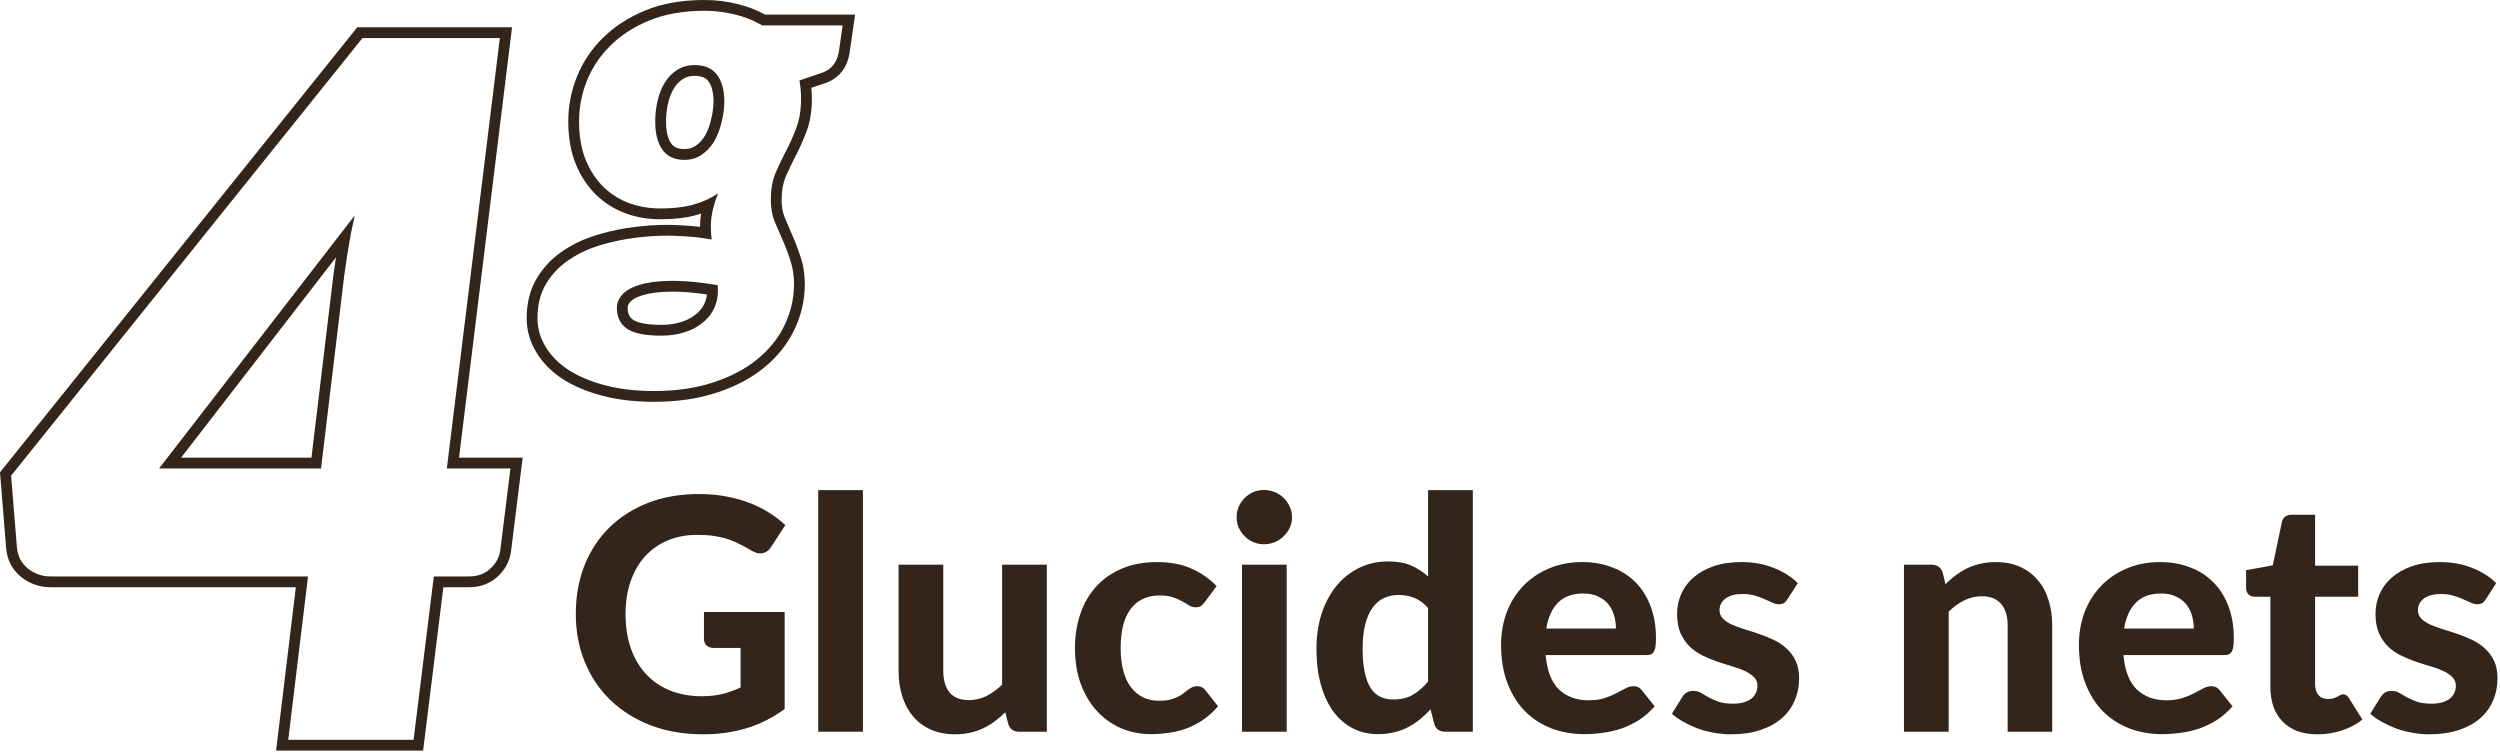
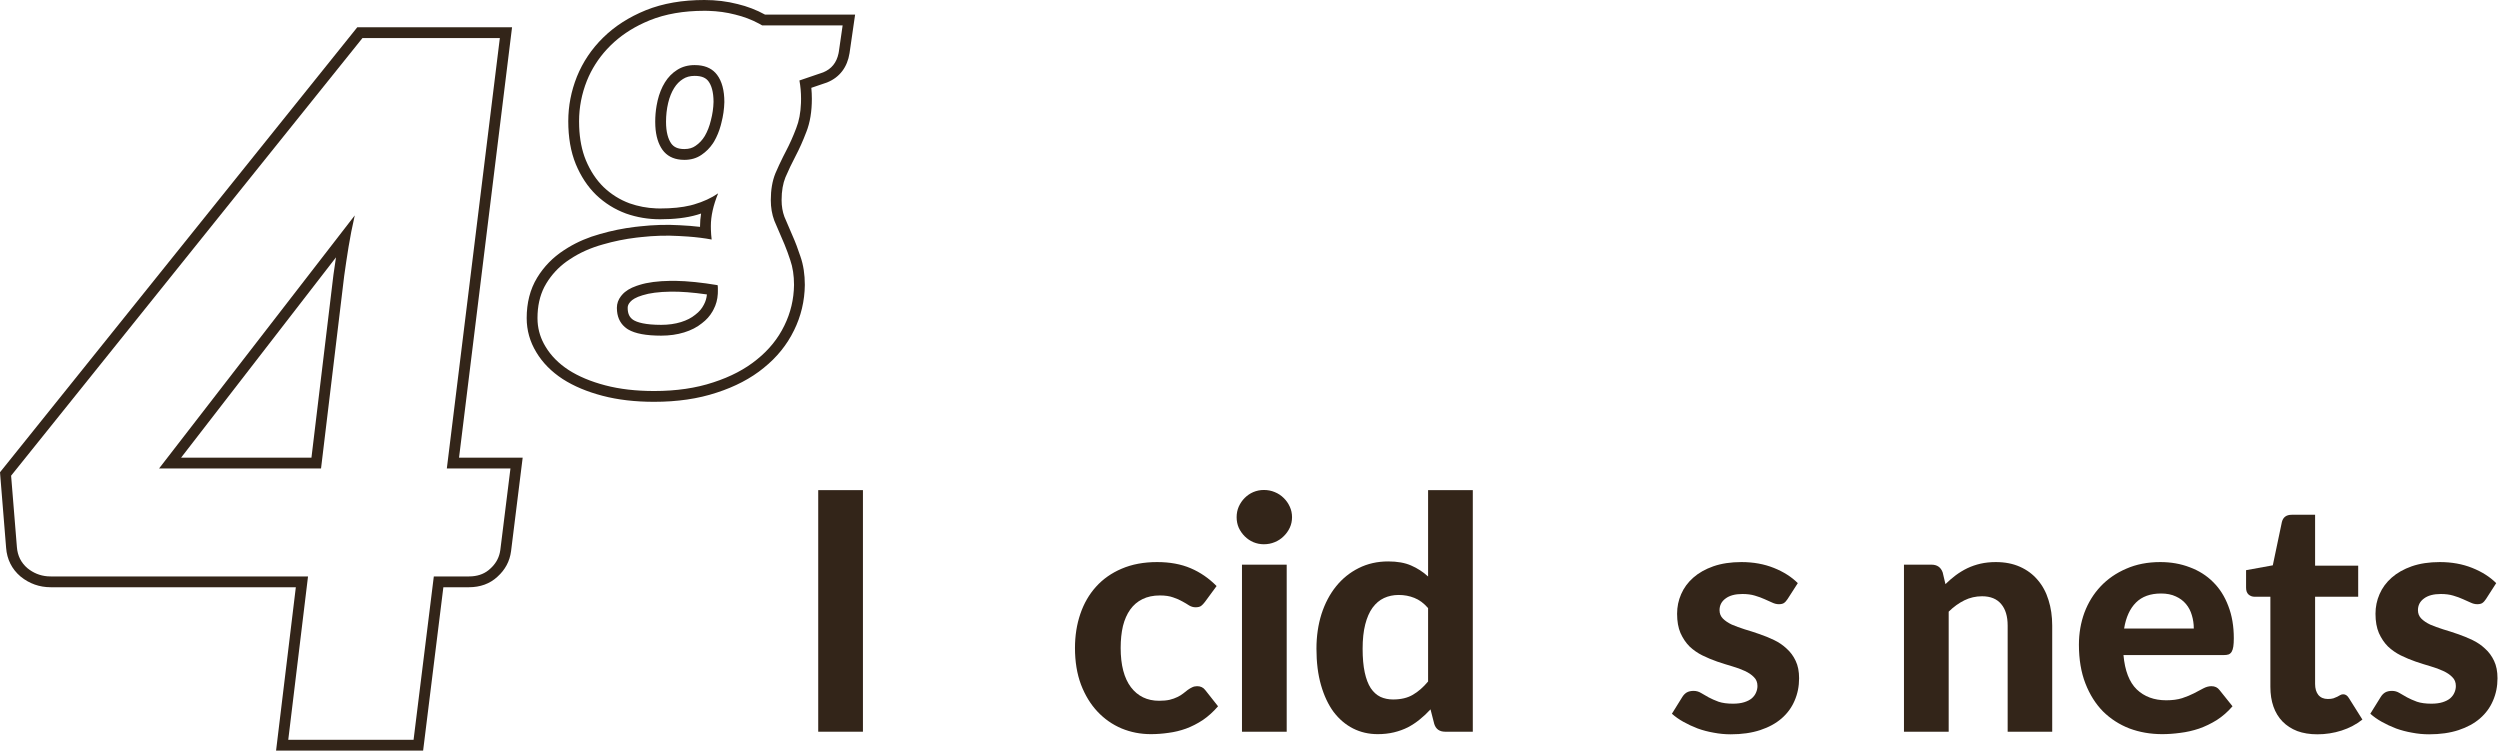
<svg xmlns="http://www.w3.org/2000/svg" fill="none" viewBox="0 0 321 97" height="97" width="321">
  <path fill="#332519" d="M65.748 3.499L58.94 58.764H67.111L65.619 70.781L65.617 70.79C65.45 72.07 64.856 73.163 63.892 74.032L63.893 74.033C62.894 74.973 61.627 75.4 60.219 75.401H56.928L54.328 96.38H35.447L37.985 75.401H6.501C5.07 75.401 3.771 74.94 2.658 74.039L2.632 74.018C1.514 73.068 0.894 71.811 0.785 70.34L0 60.641L45.877 3.499H65.748ZM46.542 4.885L1.426 61.079L2.169 70.239C2.252 71.353 2.706 72.26 3.531 72.962C4.289 73.575 5.141 73.921 6.089 73.998L6.501 74.014H39.55L37.012 94.993H53.102L55.702 74.014H60.219L60.628 73.998C61.557 73.925 62.329 73.601 62.943 73.024C63.592 72.446 64.004 71.758 64.18 70.959L64.242 70.61L65.542 60.151H57.373L64.18 4.885H46.542ZM45.551 27.659C45.221 29.103 44.953 30.465 44.747 31.744C44.541 33.023 44.355 34.261 44.19 35.458L41.221 60.151H20.425L45.551 27.659ZM23.252 58.764H39.99L42.813 35.293L42.816 35.269C42.917 34.542 43.025 33.8 43.141 33.044L23.252 58.764Z" />
  <path fill="#332519" d="M98.971 25.692C98.971 24.375 99.167 23.231 99.56 22.26C99.872 21.532 100.204 20.817 100.555 20.114L100.913 19.417C101.398 18.493 101.837 17.51 102.23 16.47C102.594 15.56 102.799 14.481 102.845 13.234L102.855 12.691C102.855 11.858 102.784 11.072 102.646 10.333L105.697 9.292C106.76 8.859 107.416 8.049 107.665 6.864L107.709 6.622L108.194 3.26H97.861L97.459 3.033C96.508 2.522 95.486 2.134 94.394 1.871C93.302 1.588 92.157 1.429 90.959 1.394L90.442 1.387C87.783 1.387 85.449 1.792 83.438 2.601L82.707 2.916C81.035 3.682 79.603 4.652 78.41 5.825L77.922 6.328C76.82 7.523 75.965 8.87 75.358 10.367C74.688 12.054 74.353 13.789 74.353 15.568L74.366 16.276C74.429 17.899 74.714 19.327 75.219 20.561C75.797 21.948 76.56 23.104 77.508 24.028C78.479 24.953 79.588 25.647 80.837 26.109C81.929 26.493 83.066 26.709 84.246 26.757L84.755 26.768C86.272 26.768 87.576 26.635 88.669 26.37L89.124 26.247C90.303 25.901 91.332 25.426 92.21 24.826C91.586 26.351 91.274 27.75 91.274 29.021L91.28 29.467C91.293 29.91 91.325 30.339 91.377 30.755C90.458 30.582 89.442 30.454 88.328 30.372L87.182 30.304C85.61 30.212 83.992 30.258 82.328 30.443L81.705 30.511C80.256 30.685 78.834 30.974 77.439 31.378C75.844 31.818 74.422 32.455 73.174 33.287L72.717 33.599C71.678 34.355 70.825 35.28 70.158 36.373L69.889 36.851C69.305 37.997 69.013 39.328 69.013 40.845L69.029 41.334C69.105 42.467 69.446 43.529 70.053 44.52C70.746 45.676 71.729 46.67 73 47.502C74.294 48.334 75.867 48.993 77.716 49.478C79.565 49.964 81.657 50.206 83.992 50.206C86.835 50.206 89.366 49.837 91.585 49.097C93.804 48.38 95.677 47.398 97.202 46.15C98.728 44.925 99.896 43.48 100.705 41.816C101.514 40.175 101.93 38.429 101.953 36.58C101.953 35.378 101.79 34.315 101.467 33.39C101.241 32.697 100.997 32.029 100.733 31.387L100.462 30.755C100.092 29.923 99.745 29.114 99.421 28.328C99.121 27.519 98.971 26.64 98.971 25.692ZM79.207 39.527C79.207 38.981 79.383 38.479 79.737 38.021L79.901 37.828C80.305 37.363 80.922 36.986 81.752 36.698L82.12 36.58C83.137 36.257 84.467 36.083 86.108 36.06L86.747 36.062C88.279 36.087 90.077 36.27 92.141 36.614C92.164 36.73 92.174 36.857 92.174 36.996V37.413L92.166 37.73C92.125 38.46 91.944 39.129 91.62 39.735L91.483 39.99C91.147 40.574 90.695 41.079 90.129 41.504C89.505 42.012 88.742 42.405 87.841 42.682C86.939 42.96 85.957 43.098 84.893 43.098V41.711C85.836 41.711 86.679 41.589 87.432 41.358C88.192 41.124 88.79 40.806 89.254 40.428L89.274 40.412L89.296 40.394C89.779 40.032 90.133 39.607 90.38 39.115L90.388 39.099L90.396 39.082C90.596 38.707 90.724 38.286 90.769 37.806C88.961 37.546 87.417 37.429 86.127 37.447C84.557 37.469 83.377 37.636 82.54 37.902L82.527 37.907L82.512 37.909C81.629 38.17 81.169 38.484 80.947 38.739L80.937 38.749L80.927 38.761C80.671 39.042 80.594 39.284 80.594 39.527C80.594 40.316 80.85 40.751 81.279 41.056C81.797 41.407 82.903 41.711 84.893 41.711V43.098C82.965 43.098 81.554 42.835 80.661 42.307L80.49 42.197C79.742 41.672 79.321 40.924 79.228 39.956L79.207 39.527ZM84.13 15.638C84.13 14.927 84.19 14.235 84.307 13.563L84.442 12.898C84.651 12.02 84.962 11.245 85.378 10.574C85.794 9.904 86.315 9.373 86.939 8.98C87.586 8.564 88.338 8.357 89.193 8.357L89.663 8.376C90.722 8.467 91.525 8.877 92.071 9.605C92.695 10.437 93.007 11.604 93.007 13.106C92.984 14.008 92.856 14.898 92.625 15.776L92.543 16.102C92.338 16.853 92.054 17.542 91.69 18.169L91.528 18.423C91.138 19.001 90.661 19.483 90.095 19.867C89.471 20.306 88.731 20.527 87.876 20.527V19.139C88.481 19.139 88.934 18.989 89.296 18.734L89.305 18.726L89.316 18.72C89.788 18.4 90.179 17.986 90.495 17.463C90.834 16.877 91.097 16.211 91.275 15.456L91.28 15.44L91.284 15.422C91.487 14.651 91.598 13.872 91.619 13.082C91.616 11.765 91.339 10.939 90.962 10.436C90.663 10.038 90.169 9.743 89.193 9.743C88.573 9.743 88.088 9.891 87.689 10.147L87.678 10.155C87.245 10.428 86.87 10.803 86.557 11.307C86.231 11.833 85.971 12.465 85.792 13.218C85.61 13.987 85.518 14.792 85.518 15.638C85.518 16.983 85.793 17.865 86.19 18.43C86.504 18.858 86.984 19.139 87.876 19.139V20.527L87.422 20.506C86.398 20.413 85.613 19.992 85.067 19.244C84.521 18.475 84.213 17.459 84.145 16.195L84.13 15.638ZM104.242 12.691C104.242 14.293 104.017 15.737 103.518 16.985L103.517 16.983C103.107 18.064 102.65 19.091 102.14 20.061C101.676 20.945 101.244 21.85 100.845 22.779L100.846 22.78C100.535 23.549 100.357 24.509 100.357 25.692C100.357 26.482 100.481 27.189 100.714 27.824C101.029 28.59 101.368 29.38 101.729 30.192C102.116 31.062 102.464 31.976 102.775 32.932C103.161 34.033 103.34 35.256 103.34 36.58V36.598C103.314 38.651 102.85 40.6 101.949 42.429L101.947 42.427C101.045 44.281 99.749 45.88 98.079 47.222L98.081 47.224C96.399 48.6 94.366 49.657 92.012 50.417L92.011 50.416C89.627 51.209 86.948 51.593 83.992 51.593C81.563 51.593 79.35 51.341 77.363 50.819C75.406 50.306 73.692 49.595 72.25 48.668L72.241 48.662C70.817 47.73 69.678 46.59 68.864 45.233L68.865 45.232C68.044 43.886 67.626 42.416 67.626 40.845C67.626 38.904 68.056 37.152 68.974 35.649C69.844 34.225 70.992 33.05 72.405 32.132L72.932 31.797C74.176 31.043 75.552 30.461 77.052 30.046C78.521 29.621 80.017 29.318 81.54 29.134L82.194 29.062C83.924 28.871 85.614 28.822 87.263 28.919C88.19 28.96 89.064 29.034 89.887 29.131C89.887 29.095 89.886 29.058 89.886 29.021C89.886 28.496 89.933 27.962 90.02 27.418C89.854 27.473 89.685 27.528 89.515 27.578C88.168 27.974 86.571 28.154 84.755 28.154C83.239 28.154 81.777 27.91 80.377 27.418L80.365 27.413L80.355 27.409C78.929 26.88 77.658 26.087 76.552 25.033L76.54 25.021C75.441 23.95 74.579 22.631 73.939 21.094L73.936 21.087C73.274 19.473 72.966 17.622 72.966 15.568C72.966 13.61 73.336 11.702 74.07 9.855L74.073 9.846C74.839 7.957 75.964 6.284 77.437 4.836C78.945 3.354 80.779 2.185 82.914 1.316L82.92 1.313C85.128 0.425 87.645 0 90.442 0C91.928 1.77359e-05 93.355 0.172 94.718 0.523C95.963 0.823 97.132 1.273 98.222 1.871H109.796L109.081 6.821L109.078 6.839C108.802 8.583 107.85 9.911 106.222 10.576L106.184 10.592L106.145 10.605L104.175 11.276C104.219 11.737 104.242 12.209 104.242 12.691Z" />
  <path fill="#332519" d="M319.202 76.914C319.049 77.15 318.89 77.323 318.723 77.434C318.571 77.531 318.356 77.579 318.078 77.579C317.801 77.579 317.517 77.51 317.225 77.371C316.934 77.233 316.608 77.087 316.248 76.934C315.887 76.768 315.471 76.615 314.999 76.477C314.542 76.338 314.008 76.269 313.397 76.269C312.468 76.269 311.747 76.463 311.234 76.851C310.721 77.226 310.464 77.725 310.464 78.349C310.464 78.779 310.61 79.14 310.901 79.431C311.192 79.722 311.574 79.979 312.045 80.201C312.531 80.409 313.078 80.61 313.689 80.804C314.299 80.984 314.923 81.185 315.561 81.407C316.213 81.629 316.844 81.886 317.454 82.177C318.064 82.468 318.605 82.836 319.077 83.28C319.562 83.71 319.951 84.237 320.242 84.861C320.533 85.471 320.679 86.213 320.679 87.087C320.679 88.127 320.485 89.091 320.096 89.979C319.722 90.852 319.167 91.608 318.432 92.246C317.697 92.884 316.781 93.383 315.686 93.744C314.59 94.105 313.328 94.285 311.899 94.285C311.164 94.285 310.436 94.216 309.715 94.077C308.994 93.952 308.307 93.772 307.655 93.536C307.004 93.286 306.393 93.002 305.825 92.683C305.256 92.364 304.764 92.017 304.348 91.643L305.679 89.5C305.832 89.25 306.019 89.056 306.241 88.918C306.477 88.779 306.775 88.71 307.135 88.71C307.482 88.71 307.801 88.8 308.092 88.98C308.384 89.146 308.71 89.334 309.07 89.542C309.431 89.736 309.854 89.923 310.339 90.103C310.838 90.27 311.456 90.353 312.191 90.353C312.746 90.353 313.224 90.291 313.626 90.166C314.028 90.041 314.354 89.874 314.604 89.666C314.854 89.445 315.034 89.202 315.145 88.938C315.27 88.661 315.332 88.377 315.332 88.085C315.332 87.614 315.18 87.232 314.874 86.941C314.583 86.636 314.195 86.373 313.709 86.151C313.238 85.929 312.69 85.728 312.066 85.547C311.442 85.367 310.804 85.166 310.152 84.944C309.514 84.722 308.883 84.459 308.259 84.153C307.649 83.848 307.101 83.467 306.615 83.009C306.144 82.538 305.755 81.962 305.45 81.282C305.159 80.603 305.013 79.778 305.013 78.807C305.013 77.919 305.187 77.08 305.533 76.29C305.88 75.485 306.4 74.778 307.094 74.168C307.787 73.557 308.647 73.072 309.673 72.711C310.714 72.351 311.913 72.17 313.273 72.17C314.798 72.17 316.185 72.42 317.433 72.919C318.682 73.419 319.708 74.07 320.512 74.875L319.202 76.914Z" />
  <path fill="#332519" d="M297.549 94.285C296.578 94.285 295.718 94.146 294.97 93.869C294.221 93.578 293.59 93.168 293.076 92.641C292.563 92.115 292.175 91.477 291.911 90.728C291.648 89.979 291.516 89.133 291.516 88.189V76.623H289.498C289.193 76.623 288.929 76.525 288.708 76.331C288.5 76.137 288.396 75.846 288.396 75.457V73.211L291.828 72.587L292.993 67.032C293.146 66.408 293.569 66.096 294.262 66.096H297.258V72.628H302.792V76.623H297.258V87.815C297.258 88.411 297.397 88.883 297.674 89.23C297.965 89.576 298.374 89.75 298.901 89.75C299.179 89.75 299.415 89.722 299.609 89.666C299.803 89.597 299.969 89.528 300.108 89.459C300.247 89.375 300.372 89.306 300.483 89.251C300.607 89.181 300.732 89.146 300.857 89.146C301.023 89.146 301.162 89.188 301.273 89.271C301.384 89.341 301.495 89.465 301.606 89.646L303.333 92.392C302.542 93.016 301.648 93.487 300.649 93.806C299.65 94.126 298.617 94.285 297.549 94.285Z" />
  <path fill="#332519" d="M281.683 80.7C281.683 80.104 281.599 79.535 281.433 78.994C281.28 78.453 281.031 77.975 280.684 77.559C280.337 77.142 279.9 76.817 279.373 76.581C278.846 76.331 278.215 76.206 277.48 76.206C276.107 76.206 275.032 76.595 274.256 77.371C273.479 78.148 272.973 79.258 272.737 80.7H281.683ZM272.654 84.112C272.834 86.123 273.403 87.593 274.36 88.522C275.33 89.451 276.593 89.916 278.146 89.916C278.936 89.916 279.616 89.826 280.185 89.646C280.767 89.451 281.273 89.243 281.703 89.022C282.147 88.786 282.542 88.578 282.889 88.397C283.25 88.203 283.603 88.106 283.95 88.106C284.394 88.106 284.741 88.273 284.99 88.606L286.655 90.686C286.044 91.393 285.372 91.983 284.637 92.454C283.902 92.912 283.139 93.279 282.348 93.557C281.558 93.82 280.76 94.001 279.956 94.098C279.151 94.209 278.375 94.264 277.626 94.264C276.128 94.264 274.727 94.022 273.423 93.536C272.134 93.037 271.003 92.309 270.032 91.352C269.075 90.381 268.32 89.181 267.765 87.752C267.21 86.324 266.933 84.667 266.933 82.78C266.933 81.324 267.168 79.951 267.64 78.661C268.125 77.371 268.819 76.248 269.72 75.291C270.622 74.334 271.718 73.578 273.007 73.023C274.297 72.455 275.753 72.17 277.376 72.17C278.749 72.17 280.011 72.392 281.163 72.836C282.328 73.266 283.326 73.897 284.158 74.729C285.004 75.561 285.656 76.588 286.114 77.808C286.585 79.015 286.821 80.395 286.821 81.948C286.821 82.378 286.8 82.732 286.759 83.009C286.717 83.287 286.648 83.508 286.551 83.675C286.454 83.841 286.322 83.959 286.155 84.029C285.989 84.084 285.774 84.112 285.511 84.112H272.654Z" />
  <path fill="#332519" d="M249.795 75C250.224 74.584 250.668 74.202 251.126 73.856C251.598 73.509 252.09 73.211 252.603 72.961C253.13 72.711 253.692 72.517 254.288 72.378C254.898 72.24 255.557 72.17 256.265 72.17C257.43 72.17 258.463 72.371 259.364 72.774C260.266 73.176 261.022 73.738 261.632 74.459C262.256 75.18 262.721 76.04 263.026 77.038C263.345 78.037 263.504 79.133 263.504 80.326V93.952H257.783V80.326C257.783 79.133 257.506 78.21 256.951 77.559C256.396 76.893 255.578 76.56 254.496 76.56C253.692 76.56 252.936 76.733 252.229 77.08C251.521 77.427 250.849 77.912 250.211 78.536V93.952H244.469V72.503H248.005C248.727 72.503 249.205 72.836 249.441 73.502L249.795 75Z" />
  <path fill="#332519" d="M229.527 76.914C229.374 77.15 229.215 77.323 229.048 77.434C228.896 77.531 228.681 77.579 228.403 77.579C228.126 77.579 227.842 77.51 227.55 77.371C227.259 77.233 226.933 77.087 226.573 76.934C226.212 76.768 225.796 76.615 225.324 76.477C224.867 76.338 224.333 76.269 223.723 76.269C222.793 76.269 222.072 76.463 221.559 76.851C221.046 77.226 220.789 77.725 220.789 78.349C220.789 78.779 220.935 79.14 221.226 79.431C221.517 79.722 221.899 79.979 222.37 80.201C222.856 80.409 223.404 80.61 224.014 80.804C224.624 80.984 225.248 81.185 225.886 81.407C226.538 81.629 227.169 81.886 227.779 82.177C228.39 82.468 228.93 82.836 229.402 83.28C229.887 83.71 230.276 84.237 230.567 84.861C230.858 85.471 231.004 86.213 231.004 87.087C231.004 88.127 230.81 89.091 230.421 89.979C230.047 90.852 229.492 91.608 228.757 92.246C228.022 92.884 227.107 93.383 226.011 93.744C224.915 94.105 223.653 94.285 222.225 94.285C221.49 94.285 220.761 94.216 220.04 94.077C219.319 93.952 218.633 93.772 217.981 93.536C217.329 93.286 216.719 93.002 216.15 92.683C215.581 92.364 215.089 92.017 214.673 91.643L216.004 89.5C216.157 89.25 216.344 89.056 216.566 88.918C216.802 88.779 217.1 88.71 217.461 88.71C217.807 88.71 218.126 88.8 218.418 88.98C218.709 89.146 219.035 89.334 219.395 89.542C219.756 89.736 220.179 89.923 220.664 90.103C221.164 90.27 221.781 90.353 222.516 90.353C223.071 90.353 223.549 90.291 223.951 90.166C224.354 90.041 224.68 89.874 224.929 89.666C225.179 89.445 225.359 89.202 225.47 88.938C225.595 88.661 225.657 88.377 225.657 88.085C225.657 87.614 225.505 87.232 225.2 86.941C224.908 86.636 224.52 86.373 224.035 86.151C223.563 85.929 223.015 85.728 222.391 85.547C221.767 85.367 221.129 85.166 220.477 84.944C219.839 84.722 219.208 84.459 218.584 84.153C217.974 83.848 217.426 83.467 216.94 83.009C216.469 82.538 216.081 81.962 215.775 81.282C215.484 80.603 215.339 79.778 215.339 78.807C215.339 77.919 215.512 77.08 215.859 76.29C216.205 75.485 216.726 74.778 217.419 74.168C218.112 73.557 218.972 73.072 219.999 72.711C221.039 72.351 222.239 72.17 223.598 72.17C225.123 72.17 226.51 72.42 227.759 72.919C229.007 73.419 230.033 74.07 230.837 74.875L229.527 76.914Z" />
-   <path fill="#332519" d="M207.488 80.7C207.488 80.104 207.405 79.535 207.239 78.994C207.086 78.453 206.836 77.975 206.49 77.559C206.143 77.142 205.706 76.817 205.179 76.581C204.652 76.331 204.021 76.206 203.286 76.206C201.913 76.206 200.838 76.595 200.061 77.371C199.285 78.148 198.778 79.258 198.543 80.7H207.488ZM198.459 84.112C198.64 86.123 199.208 87.593 200.165 88.522C201.136 89.451 202.398 89.916 203.952 89.916C204.742 89.916 205.422 89.826 205.99 89.646C206.573 89.451 207.079 89.243 207.509 89.022C207.953 88.786 208.348 88.578 208.695 88.397C209.055 88.203 209.409 88.106 209.756 88.106C210.2 88.106 210.546 88.273 210.796 88.606L212.46 90.686C211.85 91.393 211.177 91.983 210.442 92.454C209.707 92.912 208.945 93.279 208.154 93.557C207.363 93.82 206.566 94.001 205.762 94.098C204.957 94.209 204.18 94.264 203.432 94.264C201.934 94.264 200.533 94.022 199.229 93.536C197.939 93.037 196.809 92.309 195.838 91.352C194.881 90.381 194.125 89.181 193.57 87.752C193.016 86.324 192.738 84.667 192.738 82.78C192.738 81.324 192.974 79.951 193.446 78.661C193.931 77.371 194.625 76.248 195.526 75.291C196.428 74.334 197.523 73.578 198.813 73.023C200.103 72.455 201.559 72.17 203.182 72.17C204.555 72.17 205.817 72.392 206.968 72.836C208.133 73.266 209.132 73.897 209.964 74.729C210.81 75.561 211.462 76.588 211.919 77.808C212.391 79.015 212.627 80.395 212.627 81.948C212.627 82.378 212.606 82.732 212.564 83.009C212.523 83.287 212.453 83.508 212.356 83.675C212.259 83.841 212.128 83.959 211.961 84.029C211.795 84.084 211.58 84.112 211.316 84.112H198.459Z" />
  <path fill="#332519" d="M183.366 78.078C182.825 77.454 182.236 77.017 181.598 76.768C180.974 76.518 180.308 76.393 179.601 76.393C178.907 76.393 178.276 76.525 177.707 76.788C177.139 77.052 176.646 77.468 176.23 78.037C175.828 78.591 175.516 79.306 175.294 80.18C175.072 81.053 174.961 82.094 174.961 83.3C174.961 84.493 175.051 85.505 175.232 86.338C175.412 87.17 175.669 87.842 176.002 88.356C176.348 88.869 176.764 89.243 177.25 89.479C177.735 89.701 178.276 89.812 178.872 89.812C179.885 89.812 180.731 89.611 181.411 89.209C182.104 88.806 182.756 88.238 183.366 87.502V78.078ZM189.108 62.933V93.952H185.571C184.836 93.952 184.365 93.619 184.157 92.953L183.678 91.081C183.248 91.552 182.791 91.982 182.305 92.371C181.834 92.759 181.32 93.099 180.766 93.39C180.211 93.667 179.614 93.882 178.976 94.035C178.339 94.188 177.645 94.264 176.896 94.264C175.745 94.264 174.691 94.021 173.734 93.536C172.777 93.05 171.945 92.343 171.237 91.414C170.544 90.471 170.003 89.319 169.615 87.96C169.226 86.601 169.032 85.048 169.032 83.3C169.032 81.705 169.247 80.221 169.677 78.848C170.121 77.475 170.745 76.289 171.549 75.291C172.354 74.292 173.325 73.508 174.462 72.94C175.599 72.371 176.861 72.087 178.248 72.087C179.413 72.087 180.391 72.26 181.182 72.607C181.986 72.954 182.714 73.425 183.366 74.022V62.933H189.108Z" />
  <path fill="#332519" d="M165.212 72.503V93.952H159.47V72.503H165.212ZM165.898 66.408C165.898 66.893 165.801 67.344 165.607 67.76C165.413 68.176 165.149 68.543 164.816 68.862C164.497 69.181 164.116 69.431 163.672 69.612C163.242 69.792 162.778 69.882 162.278 69.882C161.807 69.882 161.356 69.792 160.926 69.612C160.51 69.431 160.142 69.181 159.823 68.862C159.504 68.543 159.248 68.176 159.054 67.76C158.873 67.344 158.783 66.893 158.783 66.408C158.783 65.922 158.873 65.472 159.054 65.055C159.248 64.626 159.504 64.251 159.823 63.932C160.142 63.613 160.51 63.363 160.926 63.183C161.356 63.003 161.807 62.913 162.278 62.913C162.778 62.913 163.242 63.003 163.672 63.183C164.116 63.363 164.497 63.613 164.816 63.932C165.149 64.251 165.413 64.626 165.607 65.055C165.801 65.472 165.898 65.922 165.898 66.408Z" />
  <path fill="#332519" d="M154.712 77.288C154.546 77.51 154.379 77.683 154.213 77.808C154.046 77.919 153.811 77.975 153.505 77.975C153.228 77.975 152.958 77.898 152.694 77.746C152.444 77.579 152.153 77.406 151.82 77.226C151.487 77.032 151.092 76.858 150.635 76.706C150.177 76.539 149.608 76.456 148.929 76.456C148.069 76.456 147.32 76.615 146.682 76.934C146.058 77.24 145.538 77.683 145.121 78.266C144.705 78.849 144.393 79.556 144.185 80.388C143.991 81.22 143.894 82.156 143.894 83.197C143.894 85.388 144.331 87.066 145.205 88.231C146.092 89.396 147.299 89.979 148.825 89.979C149.352 89.979 149.802 89.937 150.177 89.854C150.565 89.757 150.898 89.639 151.175 89.5C151.467 89.361 151.716 89.209 151.924 89.042C152.132 88.876 152.327 88.723 152.507 88.585C152.701 88.446 152.888 88.335 153.069 88.252C153.263 88.155 153.478 88.106 153.713 88.106C154.157 88.106 154.504 88.273 154.754 88.606L156.397 90.686C155.787 91.393 155.135 91.983 154.442 92.454C153.748 92.912 153.027 93.279 152.278 93.557C151.543 93.82 150.794 94.001 150.031 94.098C149.268 94.209 148.513 94.264 147.764 94.264C146.446 94.264 145.198 94.022 144.019 93.536C142.84 93.037 141.807 92.316 140.919 91.372C140.031 90.429 139.324 89.271 138.797 87.898C138.284 86.525 138.027 84.958 138.027 83.197C138.027 81.629 138.256 80.173 138.714 78.828C139.172 77.482 139.844 76.317 140.732 75.333C141.619 74.348 142.715 73.578 144.019 73.023C145.336 72.455 146.855 72.17 148.575 72.17C150.212 72.17 151.647 72.434 152.881 72.961C154.116 73.488 155.225 74.251 156.21 75.249L154.712 77.288Z" />
-   <path fill="#332519" d="M134.411 72.503V93.952H130.874C130.139 93.952 129.667 93.619 129.459 92.953L129.085 91.455C128.655 91.871 128.211 92.253 127.753 92.6C127.296 92.946 126.803 93.244 126.276 93.494C125.763 93.744 125.201 93.938 124.591 94.077C123.995 94.215 123.343 94.285 122.636 94.285C121.471 94.285 120.43 94.084 119.515 93.681C118.613 93.279 117.858 92.717 117.247 91.996C116.637 91.275 116.172 90.415 115.853 89.416C115.534 88.418 115.375 87.322 115.375 86.129V72.503H121.117V86.129C121.117 87.322 121.387 88.251 121.928 88.917C122.483 89.569 123.301 89.895 124.383 89.895C125.188 89.895 125.943 89.722 126.651 89.375C127.358 89.014 128.031 88.529 128.669 87.919V72.503H134.411Z" />
  <path fill="#332519" d="M110.801 62.933V93.952H105.06V62.933H110.801Z" />
-   <path fill="#332519" d="M90.388 78.578H100.749V91.039C99.209 92.163 97.566 92.988 95.818 93.515C94.085 94.028 92.247 94.285 90.305 94.285C87.823 94.285 85.576 93.903 83.565 93.141C81.554 92.364 79.834 91.289 78.406 89.916C76.977 88.543 75.874 86.913 75.098 85.027C74.321 83.141 73.933 81.081 73.933 78.848C73.933 76.588 74.3 74.514 75.035 72.628C75.784 70.742 76.845 69.119 78.218 67.76C79.591 66.401 81.249 65.34 83.19 64.577C85.146 63.814 87.33 63.433 89.744 63.433C90.992 63.433 92.157 63.537 93.239 63.745C94.32 63.939 95.319 64.216 96.234 64.577C97.15 64.924 97.989 65.34 98.752 65.825C99.514 66.311 100.208 66.844 100.832 67.427L99.022 70.215C98.745 70.659 98.384 70.929 97.94 71.026C97.496 71.123 97.011 71.012 96.484 70.693C95.985 70.388 95.492 70.118 95.007 69.882C94.535 69.632 94.029 69.417 93.488 69.237C92.947 69.057 92.358 68.918 91.72 68.821C91.082 68.724 90.347 68.675 89.515 68.675C88.114 68.675 86.845 68.918 85.708 69.403C84.57 69.889 83.6 70.575 82.795 71.463C82.004 72.351 81.394 73.418 80.964 74.667C80.534 75.915 80.319 77.309 80.319 78.848C80.319 80.513 80.555 82.004 81.027 83.321C81.498 84.625 82.164 85.728 83.024 86.629C83.884 87.531 84.91 88.217 86.103 88.689C87.309 89.16 88.648 89.396 90.118 89.396C91.117 89.396 92.004 89.299 92.781 89.105C93.572 88.897 94.341 88.619 95.09 88.272V83.196H91.678C91.276 83.196 90.957 83.092 90.721 82.884C90.499 82.662 90.388 82.385 90.388 82.052V78.578Z" />
</svg>